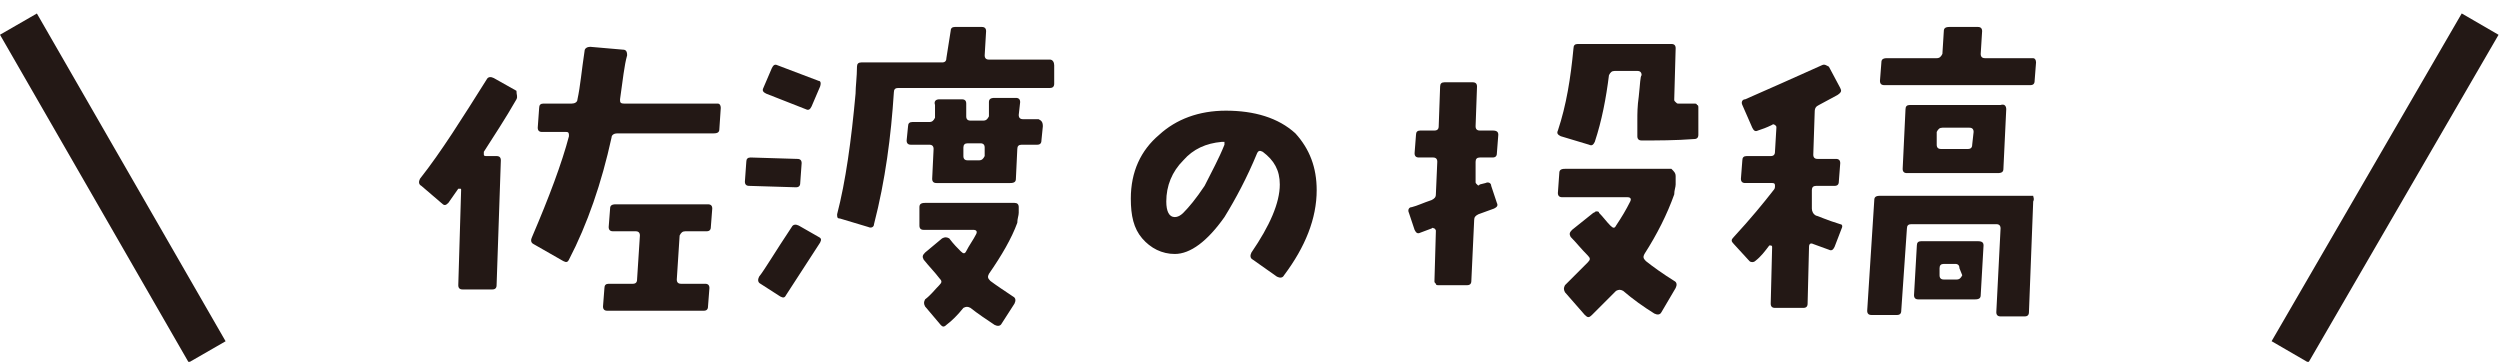
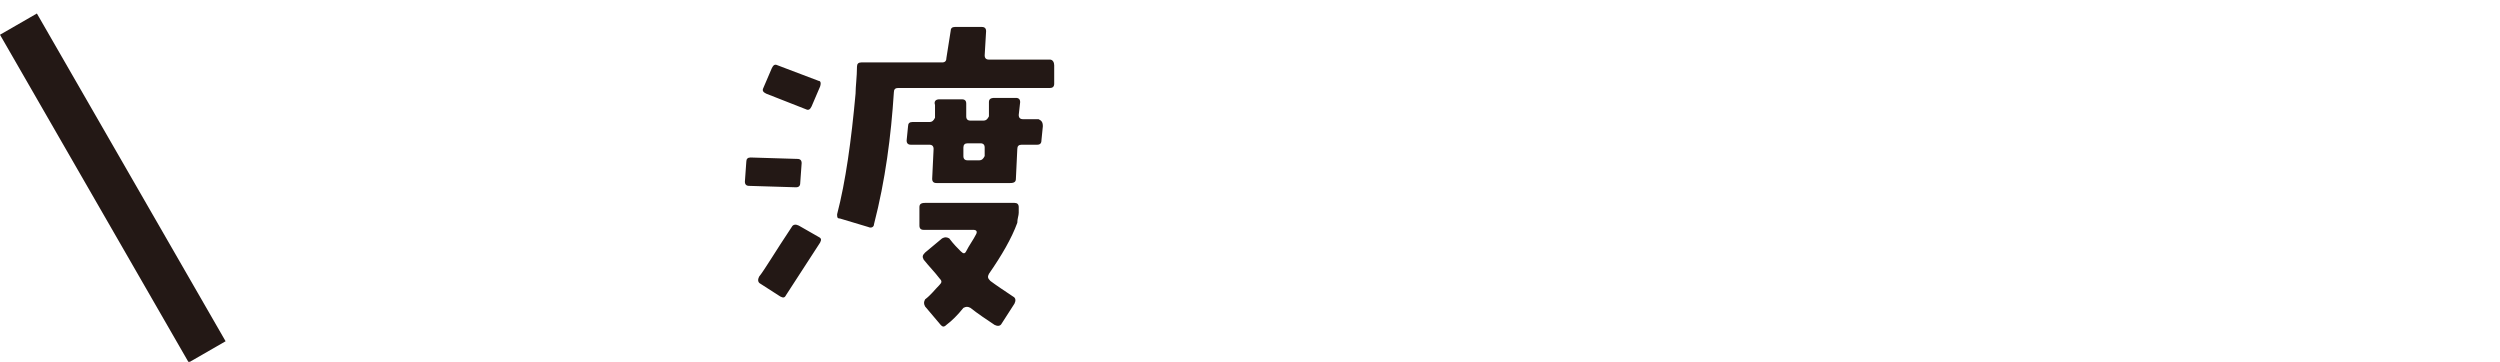
<svg xmlns="http://www.w3.org/2000/svg" version="1.1" id="レイヤー_1" x="0px" y="0px" viewBox="0 0 176.2 25.5" style="enable-background:new 0 0 176.2 25.5;" xml:space="preserve">
  <style type="text/css">
	.st0{fill:none;stroke:#231815;stroke-width:3;stroke-miterlimit:10;}
	.st1{fill:#231815;}
</style>
  <title>tit_award</title>
  <g id="レイヤー_1-2">
-     <line class="st0" x1="174.8" y1="1.7" x2="161.4" y2="24.8" />
    <line class="st0" x1="1.3" y1="1.7" x2="14.6" y2="24.8" />
  </g>
  <g>
-     <path class="st1" d="M36.4,7c-0.8,1.4-1.6,2.6-2.3,3.7c0,0.1,0,0.1,0,0.2c0,0.1,0.1,0.1,0.2,0.1h0.7c0.2,0,0.3,0.1,0.3,0.3   l-0.3,8.8c0,0.2-0.1,0.3-0.3,0.3l-2.1,0c-0.2,0-0.3-0.1-0.3-0.3l0.2-6.7c0-0.1,0-0.1-0.1-0.1c0,0-0.1,0-0.1,0   c-0.2,0.3-0.5,0.7-0.7,1c-0.2,0.2-0.3,0.2-0.5,0l-1.4-1.2c-0.2-0.1-0.2-0.3-0.1-0.5c1.5-1.9,3-4.3,4.7-7c0.1-0.2,0.3-0.2,0.5-0.1   l1.6,0.9C36.4,6.7,36.5,6.8,36.4,7z M50.8,7.6l-0.1,1.5c0,0.2-0.1,0.3-0.4,0.3h-6.8c-0.2,0-0.4,0.1-0.4,0.3c-0.7,3.2-1.7,6.1-3,8.6   c-0.1,0.2-0.2,0.2-0.4,0.1l-2.1-1.2c-0.2-0.1-0.2-0.3-0.1-0.5c1.2-2.8,2.1-5.2,2.6-7.1c0-0.2,0-0.3-0.2-0.3h-1.7   c-0.2,0-0.3-0.1-0.3-0.3L38,7.6c0-0.2,0.1-0.3,0.3-0.3h2c0.2,0,0.4-0.1,0.4-0.3c0.2-0.9,0.3-2.1,0.5-3.4c0-0.2,0.2-0.3,0.4-0.3   l2.3,0.2c0.2,0,0.3,0.1,0.3,0.4C44,4.6,43.9,5.6,43.7,7c0,0.2,0,0.3,0.3,0.3h6.6C50.7,7.3,50.8,7.4,50.8,7.6z M50.2,14.7L50.1,16   c0,0.2-0.1,0.3-0.3,0.3h-1.5c-0.2,0-0.3,0.1-0.4,0.3l-0.2,3.1c0,0.2,0.1,0.3,0.3,0.3h1.7c0.2,0,0.3,0.1,0.3,0.3l-0.1,1.3   c0,0.2-0.1,0.3-0.3,0.3h-6.8c-0.2,0-0.3-0.1-0.3-0.3l0.1-1.3c0-0.2,0.1-0.3,0.3-0.3h1.7c0.2,0,0.3-0.1,0.3-0.3l0.2-3.1   c0-0.2-0.1-0.3-0.3-0.3h-1.6c-0.2,0-0.3-0.1-0.3-0.3l0.1-1.3c0-0.2,0.1-0.3,0.4-0.3h6.5C50.1,14.4,50.2,14.5,50.2,14.7z" />
    <path class="st1" d="M56.5,11.5l-0.1,1.4c0,0.2-0.1,0.3-0.3,0.3l-3.3-0.1c-0.2,0-0.3-0.1-0.3-0.3l0.1-1.4c0-0.2,0.1-0.3,0.3-0.3   l3.3,0.1C56.4,11.2,56.5,11.3,56.5,11.5z M57.8,17.1l-2.4,3.7C55.3,21,55.2,21,55,20.9l-1.4-0.9c-0.2-0.1-0.2-0.3-0.1-0.5   c0.4-0.5,1.1-1.7,2.3-3.5c0.1-0.2,0.3-0.2,0.5-0.1l1.4,0.8C57.9,16.8,57.9,16.9,57.8,17.1z M57.8,6.1l-0.6,1.4   c-0.1,0.2-0.2,0.3-0.4,0.2l-2.8-1.1c-0.2-0.1-0.3-0.2-0.2-0.4l0.6-1.4c0.1-0.2,0.2-0.3,0.4-0.2l2.9,1.1C57.8,5.7,57.9,5.8,57.8,6.1   z M74.3,4.6l0,1.3c0,0.2-0.1,0.3-0.3,0.3H63.3c-0.2,0-0.3,0.1-0.3,0.3c-0.2,3.1-0.6,6.2-1.4,9.3c0,0.2-0.2,0.3-0.4,0.2l-2-0.6   C59,15.4,59,15.3,59,15.1c0.6-2.3,1-5.2,1.3-8.5c0-0.5,0.1-1.2,0.1-1.9c0-0.2,0.1-0.3,0.3-0.3h5.7c0.2,0,0.3-0.1,0.3-0.3L67,2.2   c0-0.2,0.1-0.3,0.3-0.3h1.9c0.2,0,0.3,0.1,0.3,0.3l-0.1,1.7c0,0.2,0.1,0.3,0.3,0.3H74C74.2,4.2,74.3,4.4,74.3,4.6z M73.5,8.9   l-0.1,1c0,0.2-0.1,0.3-0.3,0.3h-1.1c-0.2,0-0.3,0.1-0.3,0.3l-0.1,2.1c0,0.2-0.1,0.3-0.4,0.3h-5.2c-0.2,0-0.3-0.1-0.3-0.3l0.1-2.1   c0-0.2-0.1-0.3-0.3-0.3h-1.3c-0.2,0-0.3-0.1-0.3-0.3l0.1-1c0-0.2,0.1-0.3,0.3-0.3h1.2c0.2,0,0.3-0.1,0.4-0.3l0-0.9   C65.8,7.1,66,7,66.2,7h1.6c0.2,0,0.3,0.1,0.3,0.3l0,0.9c0,0.2,0.1,0.3,0.3,0.3h0.9c0.2,0,0.3-0.1,0.4-0.3l0-1   c0-0.2,0.1-0.3,0.4-0.3h1.5c0.2,0,0.3,0.1,0.3,0.3l-0.1,0.9c0,0.2,0.1,0.3,0.3,0.3h1.1C73.4,8.5,73.5,8.6,73.5,8.9z M71.8,14.6   l0,0.4c0,0.2-0.1,0.4-0.1,0.7c-0.4,1.1-1.1,2.3-2,3.6c-0.1,0.2-0.1,0.3,0.1,0.5c0.4,0.3,1,0.7,1.6,1.1c0.2,0.1,0.2,0.3,0.1,0.5   l-0.9,1.4c-0.1,0.2-0.3,0.2-0.5,0.1c-0.6-0.4-1.2-0.8-1.7-1.2c-0.2-0.1-0.3-0.1-0.5,0c-0.4,0.5-0.8,0.9-1.2,1.2   c-0.2,0.2-0.3,0.1-0.4,0l-1.1-1.3c-0.1-0.2-0.1-0.3,0-0.5c0.4-0.3,0.7-0.7,1-1c0.2-0.2,0.2-0.3,0-0.5c-0.3-0.4-0.7-0.8-1.1-1.3   c-0.1-0.2-0.1-0.3,0.1-0.5l1.2-1c0.2-0.1,0.3-0.1,0.5,0c0.3,0.4,0.6,0.7,0.8,0.9c0.2,0.2,0.3,0.2,0.4,0c0.2-0.4,0.5-0.8,0.7-1.2   c0.1-0.2,0-0.3-0.2-0.3h-3.5c-0.2,0-0.3-0.1-0.3-0.3l0-1.3c0-0.2,0.1-0.3,0.4-0.3h6.3C71.7,14.3,71.8,14.4,71.8,14.6z M69.4,10.4   c0-0.2-0.1-0.3-0.3-0.3h-0.9c-0.2,0-0.3,0.1-0.3,0.3l0,0.6c0,0.2,0.1,0.3,0.3,0.3H69c0.2,0,0.3-0.1,0.4-0.3L69.4,10.4z" />
-     <path class="st1" d="M92.8,13.4c0,2-0.8,4-2.3,6c-0.1,0.2-0.3,0.2-0.5,0.1l-1.7-1.2c-0.2-0.1-0.2-0.3-0.1-0.5c1.3-1.9,2-3.5,2-4.8   c0-1-0.4-1.7-1.2-2.3c-0.2-0.1-0.3-0.1-0.4,0.1c-0.7,1.7-1.5,3.2-2.3,4.5c-1.2,1.7-2.4,2.6-3.5,2.6c-0.9,0-1.7-0.4-2.3-1.1   c-0.6-0.7-0.8-1.6-0.8-2.8c0-1.9,0.7-3.4,2-4.5c1.2-1.1,2.8-1.7,4.7-1.7c2,0,3.7,0.5,4.9,1.6C92.3,10.5,92.8,11.8,92.8,13.4z    M86.3,10.2c0-0.1,0-0.1,0-0.2C86.2,10,86.1,10,86.1,10c-1.1,0.1-2,0.5-2.7,1.3c-0.8,0.8-1.2,1.8-1.2,2.9c0,0.7,0.2,1.1,0.6,1.1   c0.2,0,0.4-0.1,0.6-0.3c0.4-0.4,0.9-1,1.5-1.9C85.4,12.1,85.9,11.2,86.3,10.2z" />
-     <path class="st1" d="M105.6,9.5l-0.1,1.3c0,0.2-0.1,0.3-0.3,0.3h-0.9c-0.2,0-0.3,0.1-0.3,0.3l0,1.4c0,0.1,0,0.1,0.1,0.2   s0.1,0.1,0.2,0l0.4-0.1c0.2-0.1,0.4,0,0.4,0.2l0.4,1.2c0.1,0.2,0,0.3-0.2,0.4l-1.1,0.4c-0.2,0.1-0.3,0.2-0.3,0.4l-0.2,4.3   c0,0.2-0.1,0.3-0.3,0.3l-2,0c-0.1,0-0.2,0-0.2-0.1c-0.1-0.1-0.1-0.1-0.1-0.2l0.1-3.5c0-0.1,0-0.1-0.1-0.2c-0.1,0-0.1-0.1-0.2,0   l-0.8,0.3c-0.2,0.1-0.3,0-0.4-0.2L99.3,15c-0.1-0.2,0-0.4,0.2-0.4c0.4-0.1,0.8-0.3,1.4-0.5c0.2-0.1,0.3-0.2,0.3-0.4l0.1-2.3   c0-0.2-0.1-0.3-0.3-0.3h-1c-0.2,0-0.3-0.1-0.3-0.3l0.1-1.3c0-0.2,0.1-0.3,0.3-0.3h1c0.2,0,0.3-0.1,0.3-0.3l0.1-2.8   c0-0.2,0.1-0.3,0.3-0.3l2,0c0.2,0,0.3,0.1,0.3,0.3l-0.1,2.8c0,0.2,0.1,0.3,0.3,0.3h0.9C105.5,9.2,105.6,9.3,105.6,9.5z M119.7,7.6   l0,1.9c0,0.2-0.1,0.3-0.3,0.3c-1.3,0.1-2.6,0.1-3.7,0.1c-0.2,0-0.3-0.1-0.3-0.3l0-1.1c0-0.5,0-1,0.1-1.7c0.1-0.9,0.1-1.4,0.2-1.5   c0-0.2-0.1-0.3-0.3-0.3h-1.6c-0.2,0-0.3,0.1-0.4,0.3c-0.2,1.6-0.5,3.2-1,4.7c-0.1,0.2-0.2,0.3-0.4,0.2L110,9.6   c-0.2-0.1-0.3-0.2-0.2-0.4c0.6-1.8,0.9-3.7,1.1-5.8c0-0.2,0.1-0.3,0.3-0.3h6.6c0.2,0,0.3,0.1,0.3,0.3L118,7c0,0.1,0,0.1,0.1,0.2   c0.1,0.1,0.1,0.1,0.2,0.1c0.3,0,0.7,0,1.1,0c0.1,0,0.2,0,0.2,0.1C119.7,7.4,119.7,7.5,119.7,7.6z M118.1,12.4l0,0.6   c0,0.2-0.1,0.4-0.1,0.7c-0.5,1.4-1.2,2.8-2.1,4.2c-0.1,0.2-0.1,0.3,0.1,0.5c0.5,0.4,1.2,0.9,2,1.4c0.2,0.1,0.2,0.3,0.1,0.5l-1,1.7   c-0.1,0.2-0.3,0.2-0.5,0.1c-0.8-0.5-1.5-1-2.2-1.6c-0.2-0.1-0.3-0.1-0.5,0c-0.1,0.1-0.7,0.7-1.7,1.7c-0.2,0.2-0.3,0.2-0.5,0   l-1.4-1.6c-0.1-0.2-0.1-0.3,0-0.5c0.4-0.4,0.9-0.9,1.6-1.6c0.2-0.2,0.2-0.3,0-0.5c-0.5-0.5-0.8-0.9-1.2-1.3   c-0.1-0.2-0.1-0.3,0.1-0.5l1.5-1.2c0.1,0,0.1-0.1,0.2-0.1c0.1,0,0.2,0,0.2,0.1c0.3,0.3,0.5,0.6,0.8,0.9c0.2,0.2,0.3,0.2,0.4,0   c0.4-0.6,0.7-1.1,1-1.7c0.1-0.2,0-0.3-0.2-0.3h-4.6c-0.2,0-0.3-0.1-0.3-0.3l0.1-1.4c0-0.2,0.1-0.3,0.4-0.3l7.5,0   C118,12.1,118.1,12.2,118.1,12.4z" />
-     <path class="st1" d="M129.8,16.1l-0.5,1.3c-0.1,0.2-0.2,0.3-0.4,0.2l-1.1-0.4c-0.2-0.1-0.3,0-0.3,0.2l-0.1,4c0,0.2-0.1,0.3-0.3,0.3   h-2c-0.2,0-0.3-0.1-0.3-0.3l0.1-4c0,0,0-0.1-0.1-0.1c-0.1,0-0.1,0-0.1,0c-0.3,0.4-0.6,0.8-1,1.1c-0.1,0.1-0.3,0.1-0.4,0l-1.1-1.2   c-0.2-0.2-0.2-0.3,0-0.5c1.2-1.3,2.1-2.4,2.8-3.3c0.1-0.1,0.1-0.2,0.1-0.3c0-0.1,0-0.2-0.2-0.2H123c-0.2,0-0.3-0.1-0.3-0.3l0.1-1.3   c0-0.2,0.1-0.3,0.3-0.3h1.7c0.2,0,0.3-0.1,0.3-0.3l0.1-1.7c0-0.1,0-0.1-0.1-0.2c-0.1,0-0.1-0.1-0.2,0c-0.4,0.2-0.7,0.3-1,0.4   c-0.2,0.1-0.3,0-0.4-0.2l-0.7-1.6c-0.1-0.2,0-0.4,0.2-0.4c1.6-0.7,3.4-1.5,5.4-2.4c0.2-0.1,0.3,0,0.5,0.1l0.8,1.5   c0.1,0.2,0.1,0.3-0.2,0.5l-1.3,0.7c-0.2,0.1-0.3,0.2-0.3,0.5l-0.1,3c0,0.2,0.1,0.3,0.3,0.3h1.3c0.2,0,0.3,0.1,0.3,0.3l-0.1,1.3   c0,0.2-0.1,0.3-0.3,0.3H128c-0.2,0-0.3,0.1-0.3,0.3l0,1.3c0,0.2,0.1,0.4,0.3,0.5c0.1,0,0.7,0.3,1.7,0.6   C129.8,15.8,129.9,15.9,129.8,16.1z M143.3,14.2L143,22c0,0.2-0.1,0.3-0.3,0.3l-1.7,0c-0.2,0-0.3-0.1-0.3-0.3l0.3-5.9   c0-0.2-0.1-0.3-0.3-0.3h-6c-0.2,0-0.3,0.1-0.3,0.3l-0.4,5.8c0,0.2-0.1,0.3-0.3,0.3h-1.8c-0.2,0-0.3-0.1-0.3-0.3l0.5-7.8   c0-0.2,0.1-0.3,0.4-0.3h10.8C143.3,13.9,143.4,14,143.3,14.2z M143.5,4.4l-0.1,1.3c0,0.2-0.1,0.3-0.3,0.3h-10.3   c-0.2,0-0.3-0.1-0.3-0.3l0.1-1.3c0-0.2,0.1-0.3,0.4-0.3h3.5c0.2,0,0.3-0.1,0.4-0.3l0.1-1.6c0-0.2,0.1-0.3,0.4-0.3h2   c0.2,0,0.3,0.1,0.3,0.3l-0.1,1.6c0,0.2,0.1,0.3,0.3,0.3h3.4C143.4,4.1,143.5,4.2,143.5,4.4z M141.4,7.7l-0.2,4.2   c0,0.2-0.1,0.3-0.4,0.3h-6.4c-0.2,0-0.3-0.1-0.3-0.3l0.2-4.2c0-0.2,0.1-0.3,0.3-0.3h6.4C141.3,7.3,141.4,7.5,141.4,7.7z    M139.8,17.3l-0.2,3.5c0,0.2-0.1,0.3-0.4,0.3h-4c-0.2,0-0.3-0.1-0.3-0.3l0.2-3.5c0-0.2,0.1-0.3,0.3-0.3h4   C139.7,17,139.8,17.1,139.8,17.3z M139.1,9.3c0-0.2-0.1-0.3-0.3-0.3h-1.9c-0.2,0-0.3,0.1-0.4,0.3l0,0.9c0,0.2,0.1,0.3,0.3,0.3h1.9   c0.2,0,0.3-0.1,0.3-0.3L139.1,9.3z M138.1,18.9c0-0.2-0.1-0.3-0.3-0.3H137c-0.2,0-0.3,0.1-0.3,0.3l0,0.5c0,0.2,0.1,0.3,0.3,0.3h0.9   c0.2,0,0.3-0.1,0.4-0.3L138.1,18.9z" />
  </g>
</svg>